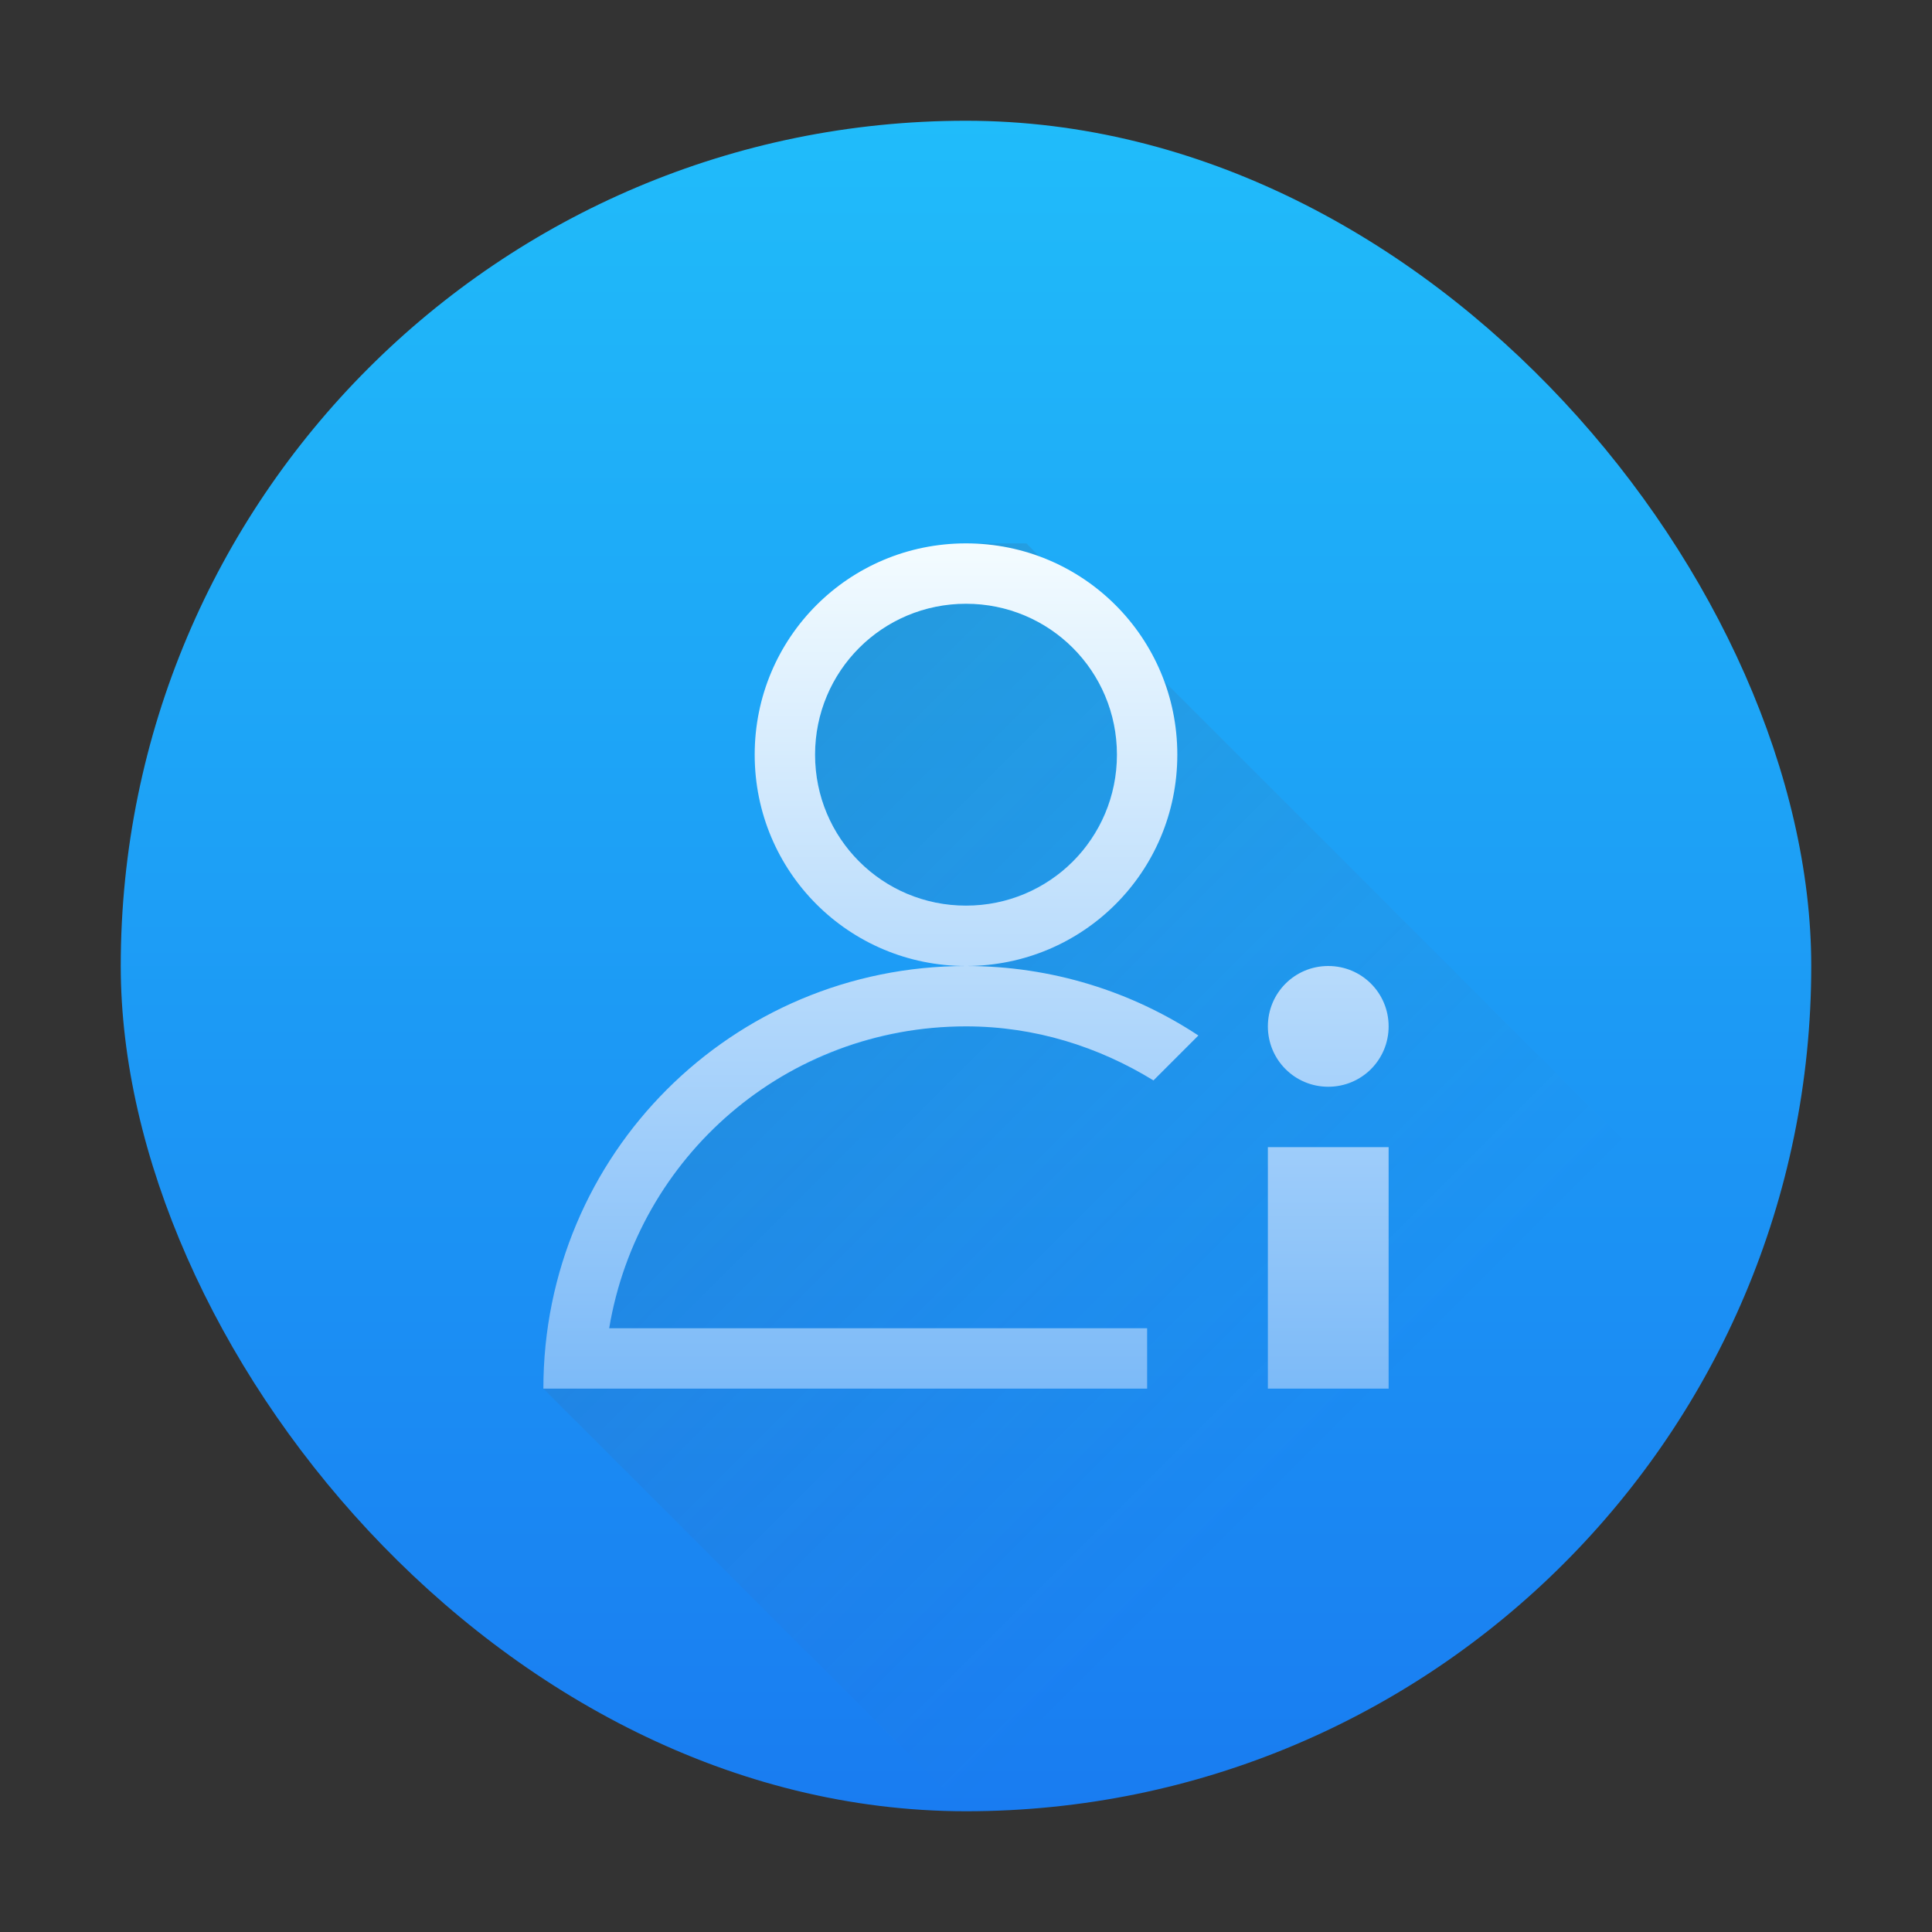
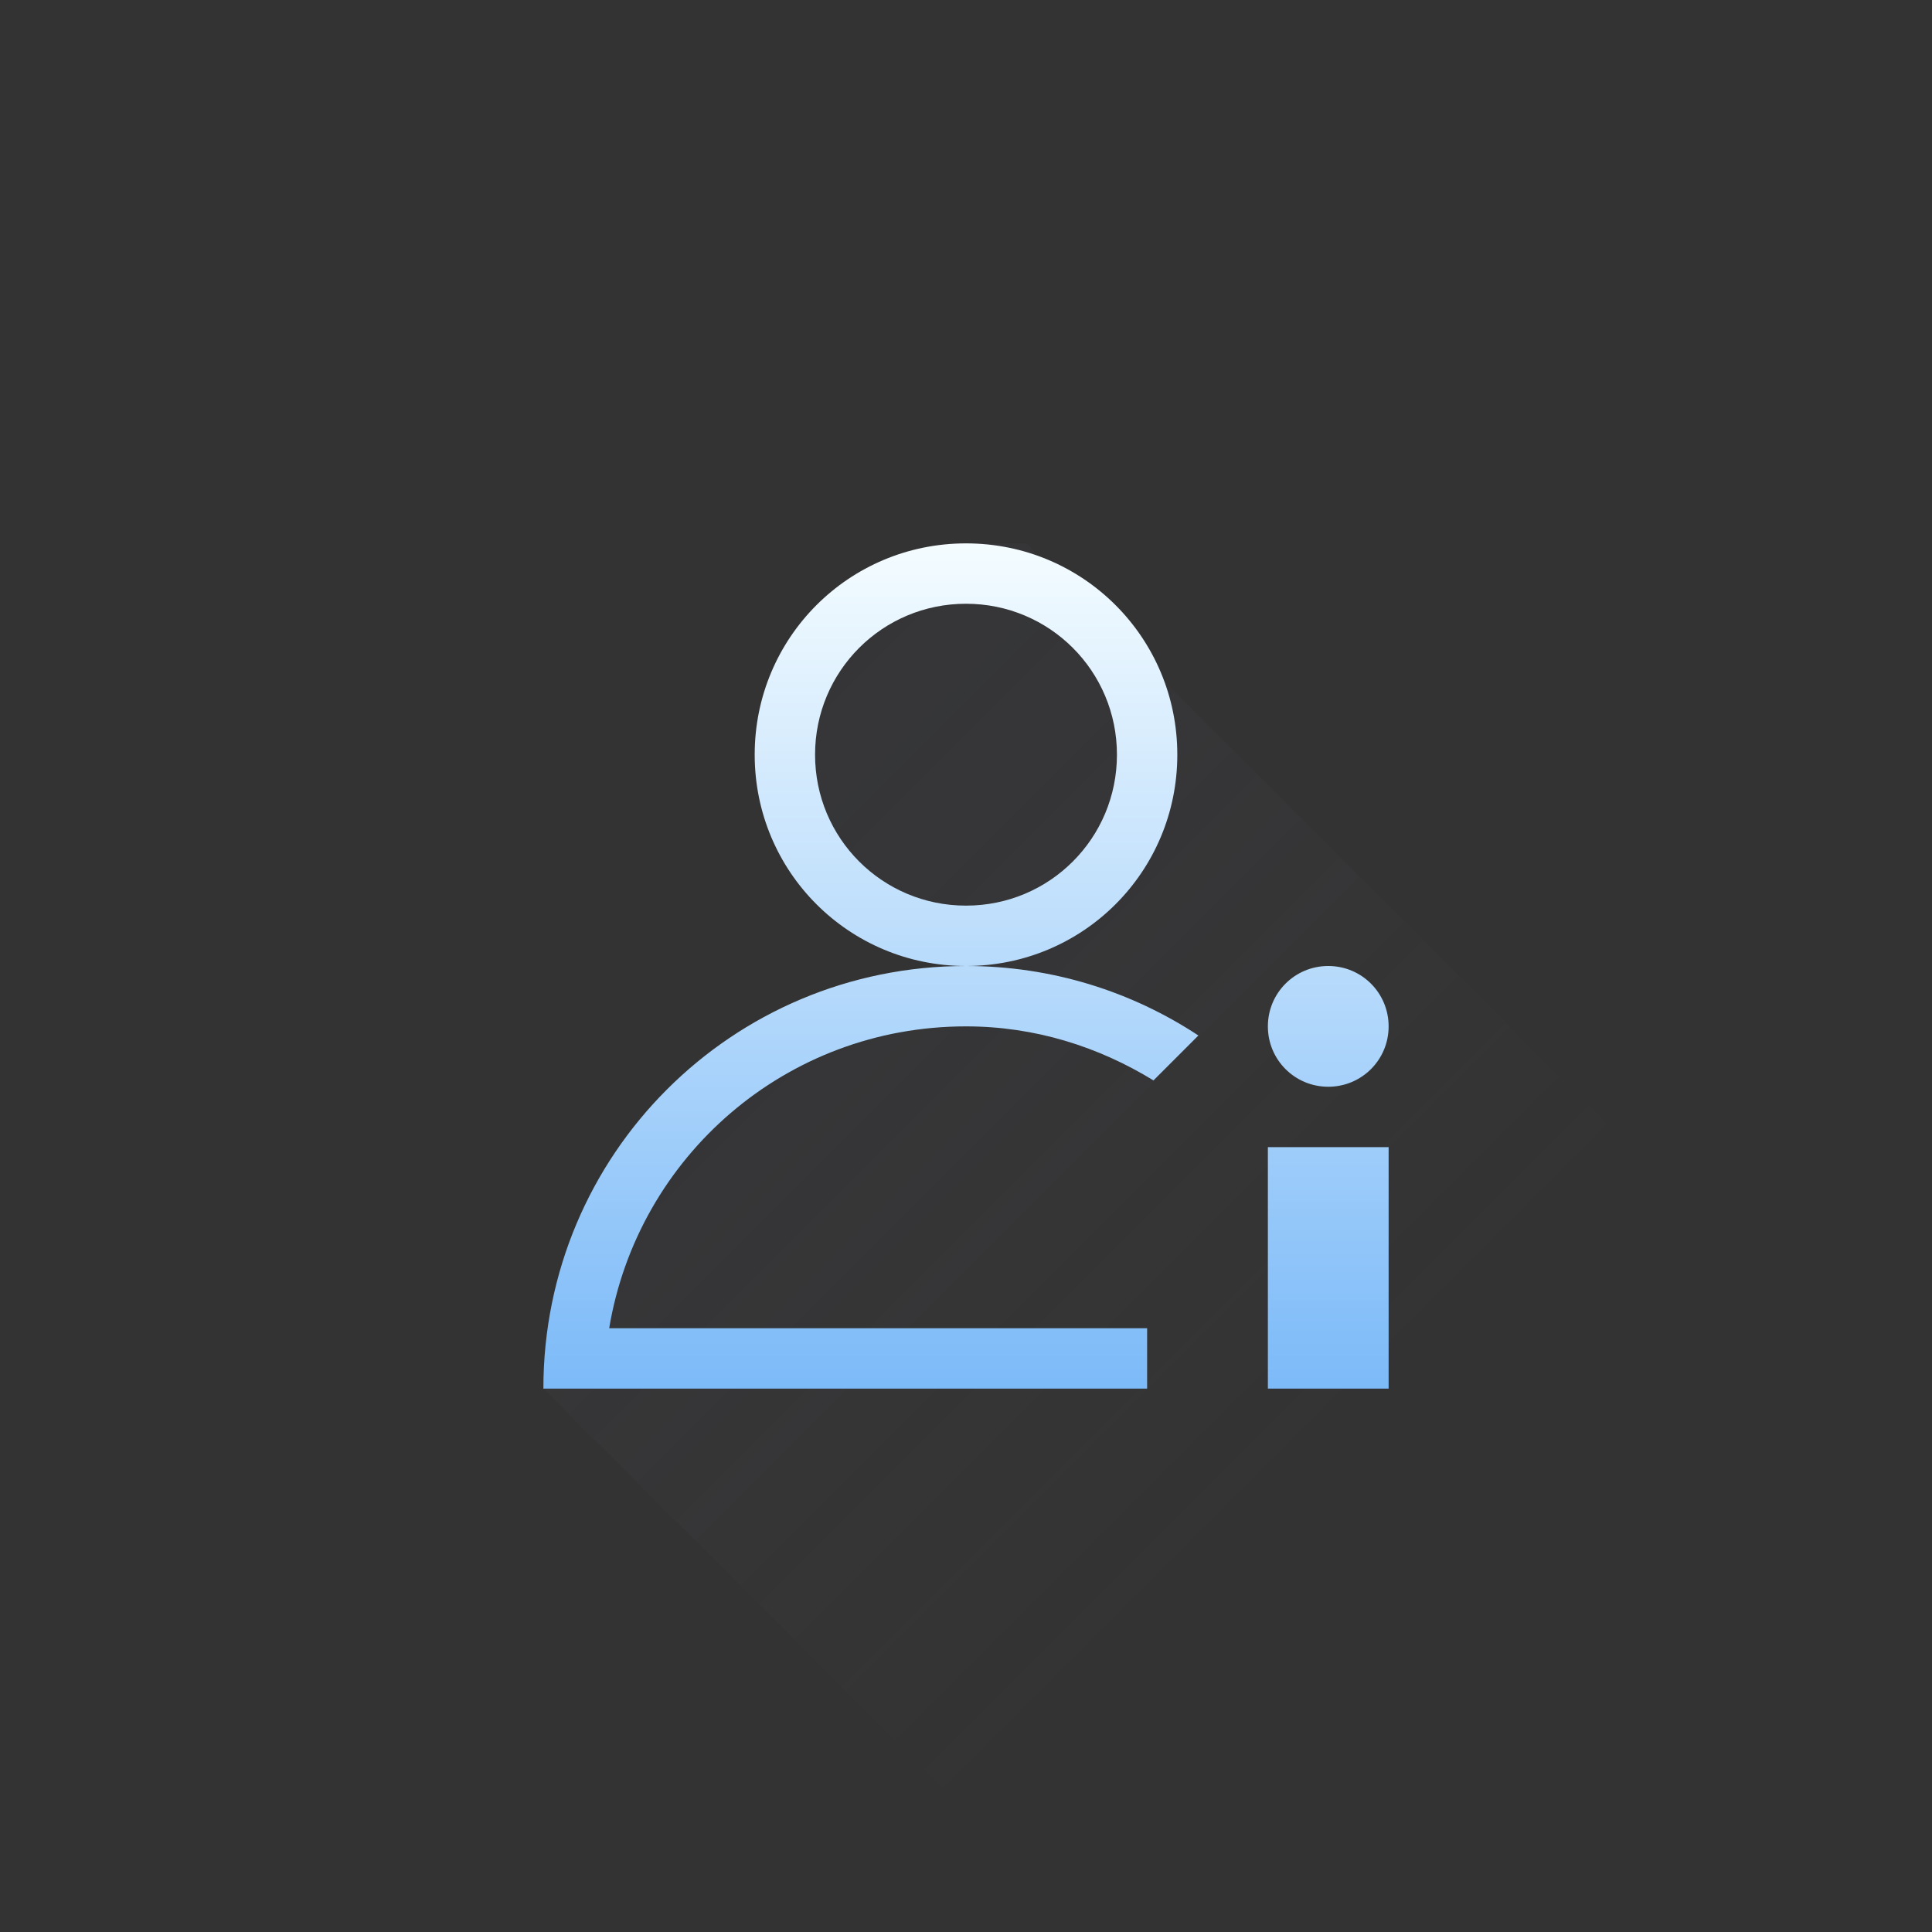
<svg xmlns="http://www.w3.org/2000/svg" xmlns:ns1="http://www.inkscape.org/namespaces/inkscape" xmlns:xlink="http://www.w3.org/1999/xlink" width="32" version="1.1" height="32">
  <rect width="100%" height="100%" fill="#333333" stroke="none" />
  <defs id="defs5455">
    <linearGradient ns1:collect="always" id="linearGradient4143">
      <stop style="stop-color:#197cf1" id="stop4145" />
      <stop offset="1" style="stop-color:#20bcfa" id="stop4147" />
    </linearGradient>
    <linearGradient ns1:collect="always" xlink:href="#linearGradient4143" id="linearGradient4149" y1="545.798" y2="517.798" x2="0" gradientUnits="userSpaceOnUse" />
    <linearGradient ns1:collect="always" id="linearGradient4290">
      <stop style="stop-color:#7cbaf8" id="stop4292" />
      <stop offset="1" style="stop-color:#f4fcff" id="stop4294" />
    </linearGradient>
    <linearGradient ns1:collect="always" xlink:href="#linearGradient4290" id="linearGradient4321" y1="23" y2="9" x2="0" gradientUnits="userSpaceOnUse" />
    <linearGradient ns1:collect="always" id="linearGradient4410">
      <stop style="stop-color:#383e51" id="stop4412" />
      <stop offset="1" style="stop-color:#655c6f;stop-opacity:0" id="stop4414" />
    </linearGradient>
    <linearGradient ns1:collect="always" xlink:href="#linearGradient4410" id="linearGradient4490" y1="524.798" x1="393.571" y2="538.798" x2="407.571" gradientUnits="userSpaceOnUse" gradientTransform="matrix(1 0 0 1 -384.571 -515.798)" />
  </defs>
  <g ns1:label="Capa 1" ns1:groupmode="layer" id="layer1" transform="matrix(1 0 0 1 -384.571 -515.798)">
-     <rect width="28" x="386.571" y="517.798" rx="14" height="28" style="fill:url(#linearGradient4149)" id="rect4130" />
    <path style="fill:url(#linearGradient4490);opacity:0.2;fill-rule:evenodd" id="path4415" d="M 16 9 C 16.218 9 16.429 9.022 16.635 9.062 C 16.636 9.063 16.637 9.062 16.639 9.062 C 16.844 9.1 17.04 9.161 17.23 9.232 L 17 9 L 16 9 z M 16 10 C 14.788 10 13.783 10.853 13.551 11.994 C 13.518 12.157 13.5 12.327 13.5 12.5 C 13.5 13.885 14.615 15 16 15 C 16.587 15 17.119 14.791 17.545 14.455 L 16 16 L 14.887 17.113 C 14.567 17.175 14.255 17.255 13.955 17.363 C 13.955 17.363 13.953 17.363 13.953 17.363 C 13.731 17.459 13.507 17.552 13.287 17.65 C 13.219 17.681 13.155 17.718 13.088 17.75 C 12.519 18.065 12.012 18.473 11.576 18.949 C 11.576 18.949 11.574 18.951 11.574 18.951 C 11.331 19.217 11.111 19.506 10.918 19.812 C 10.824 19.962 10.737 20.116 10.656 20.273 C 10.646 20.293 10.639 20.313 10.629 20.332 C 10.559 20.471 10.494 20.613 10.436 20.758 C 10.415 20.809 10.398 20.862 10.379 20.914 C 10.333 21.037 10.288 21.159 10.25 21.285 C 10.234 21.34 10.222 21.397 10.207 21.453 C 10.173 21.581 10.139 21.709 10.113 21.84 C 10.11 21.858 10.108 21.876 10.105 21.895 L 9 23 L 16 30 L 30 30 L 30 20 L 29 21 L 20 12 L 19.268 11.27 C 19.339 11.46 19.4 11.656 19.438 11.861 C 19.438 11.863 19.437 11.864 19.438 11.865 C 19.475 12.072 19.5 12.282 19.5 12.5 L 17.955 14.045 C 18.291 13.619 18.5 13.087 18.5 12.5 C 18.5 11.115 17.385 10 16 10 z " transform="matrix(1 0 0 1 384.571 515.798)" />
    <path ns1:connector-curvature="0" style="fill:url(#linearGradient4321)" id="rect4168" d="m 16,9 c -1.939,0 -3.5,1.561 -3.5,3.5 0,1.939 1.561,3.5 3.5,3.5 1.939,0 3.5,-1.561 3.5,-3.5 C 19.5,10.561 17.939,9 16,9 Z m 0,7 c -3.878,0 -7,3.122 -7,7 l 1,0 9,0 0,-1 -8.91,0 C 10.564,19.156 13.018,17 16,17 c 1.146,0 2.199,0.339 3.105,0.895 l 0.744,-0.744 C 18.746,16.424 17.425,16 16,16 Z m 0,-6 c 1.385,0 2.5,1.115 2.5,2.5 0,1.385 -1.115,2.5 -2.5,2.5 -1.385,0 -2.5,-1.115 -2.5,-2.5 0,-1.385 1.115,-2.5 2.5,-2.5 z m 6,6 c -0.554,0 -1,0.446 -1,1 0,0.554 0.446,1 1,1 0.554,0 1,-0.446 1,-1 0,-0.554 -0.446,-1 -1,-1 z m -1,3 0,4 2,0 0,-4 z" transform="matrix(1 0 0 1 384.571 515.798)" />
  </g>
</svg>